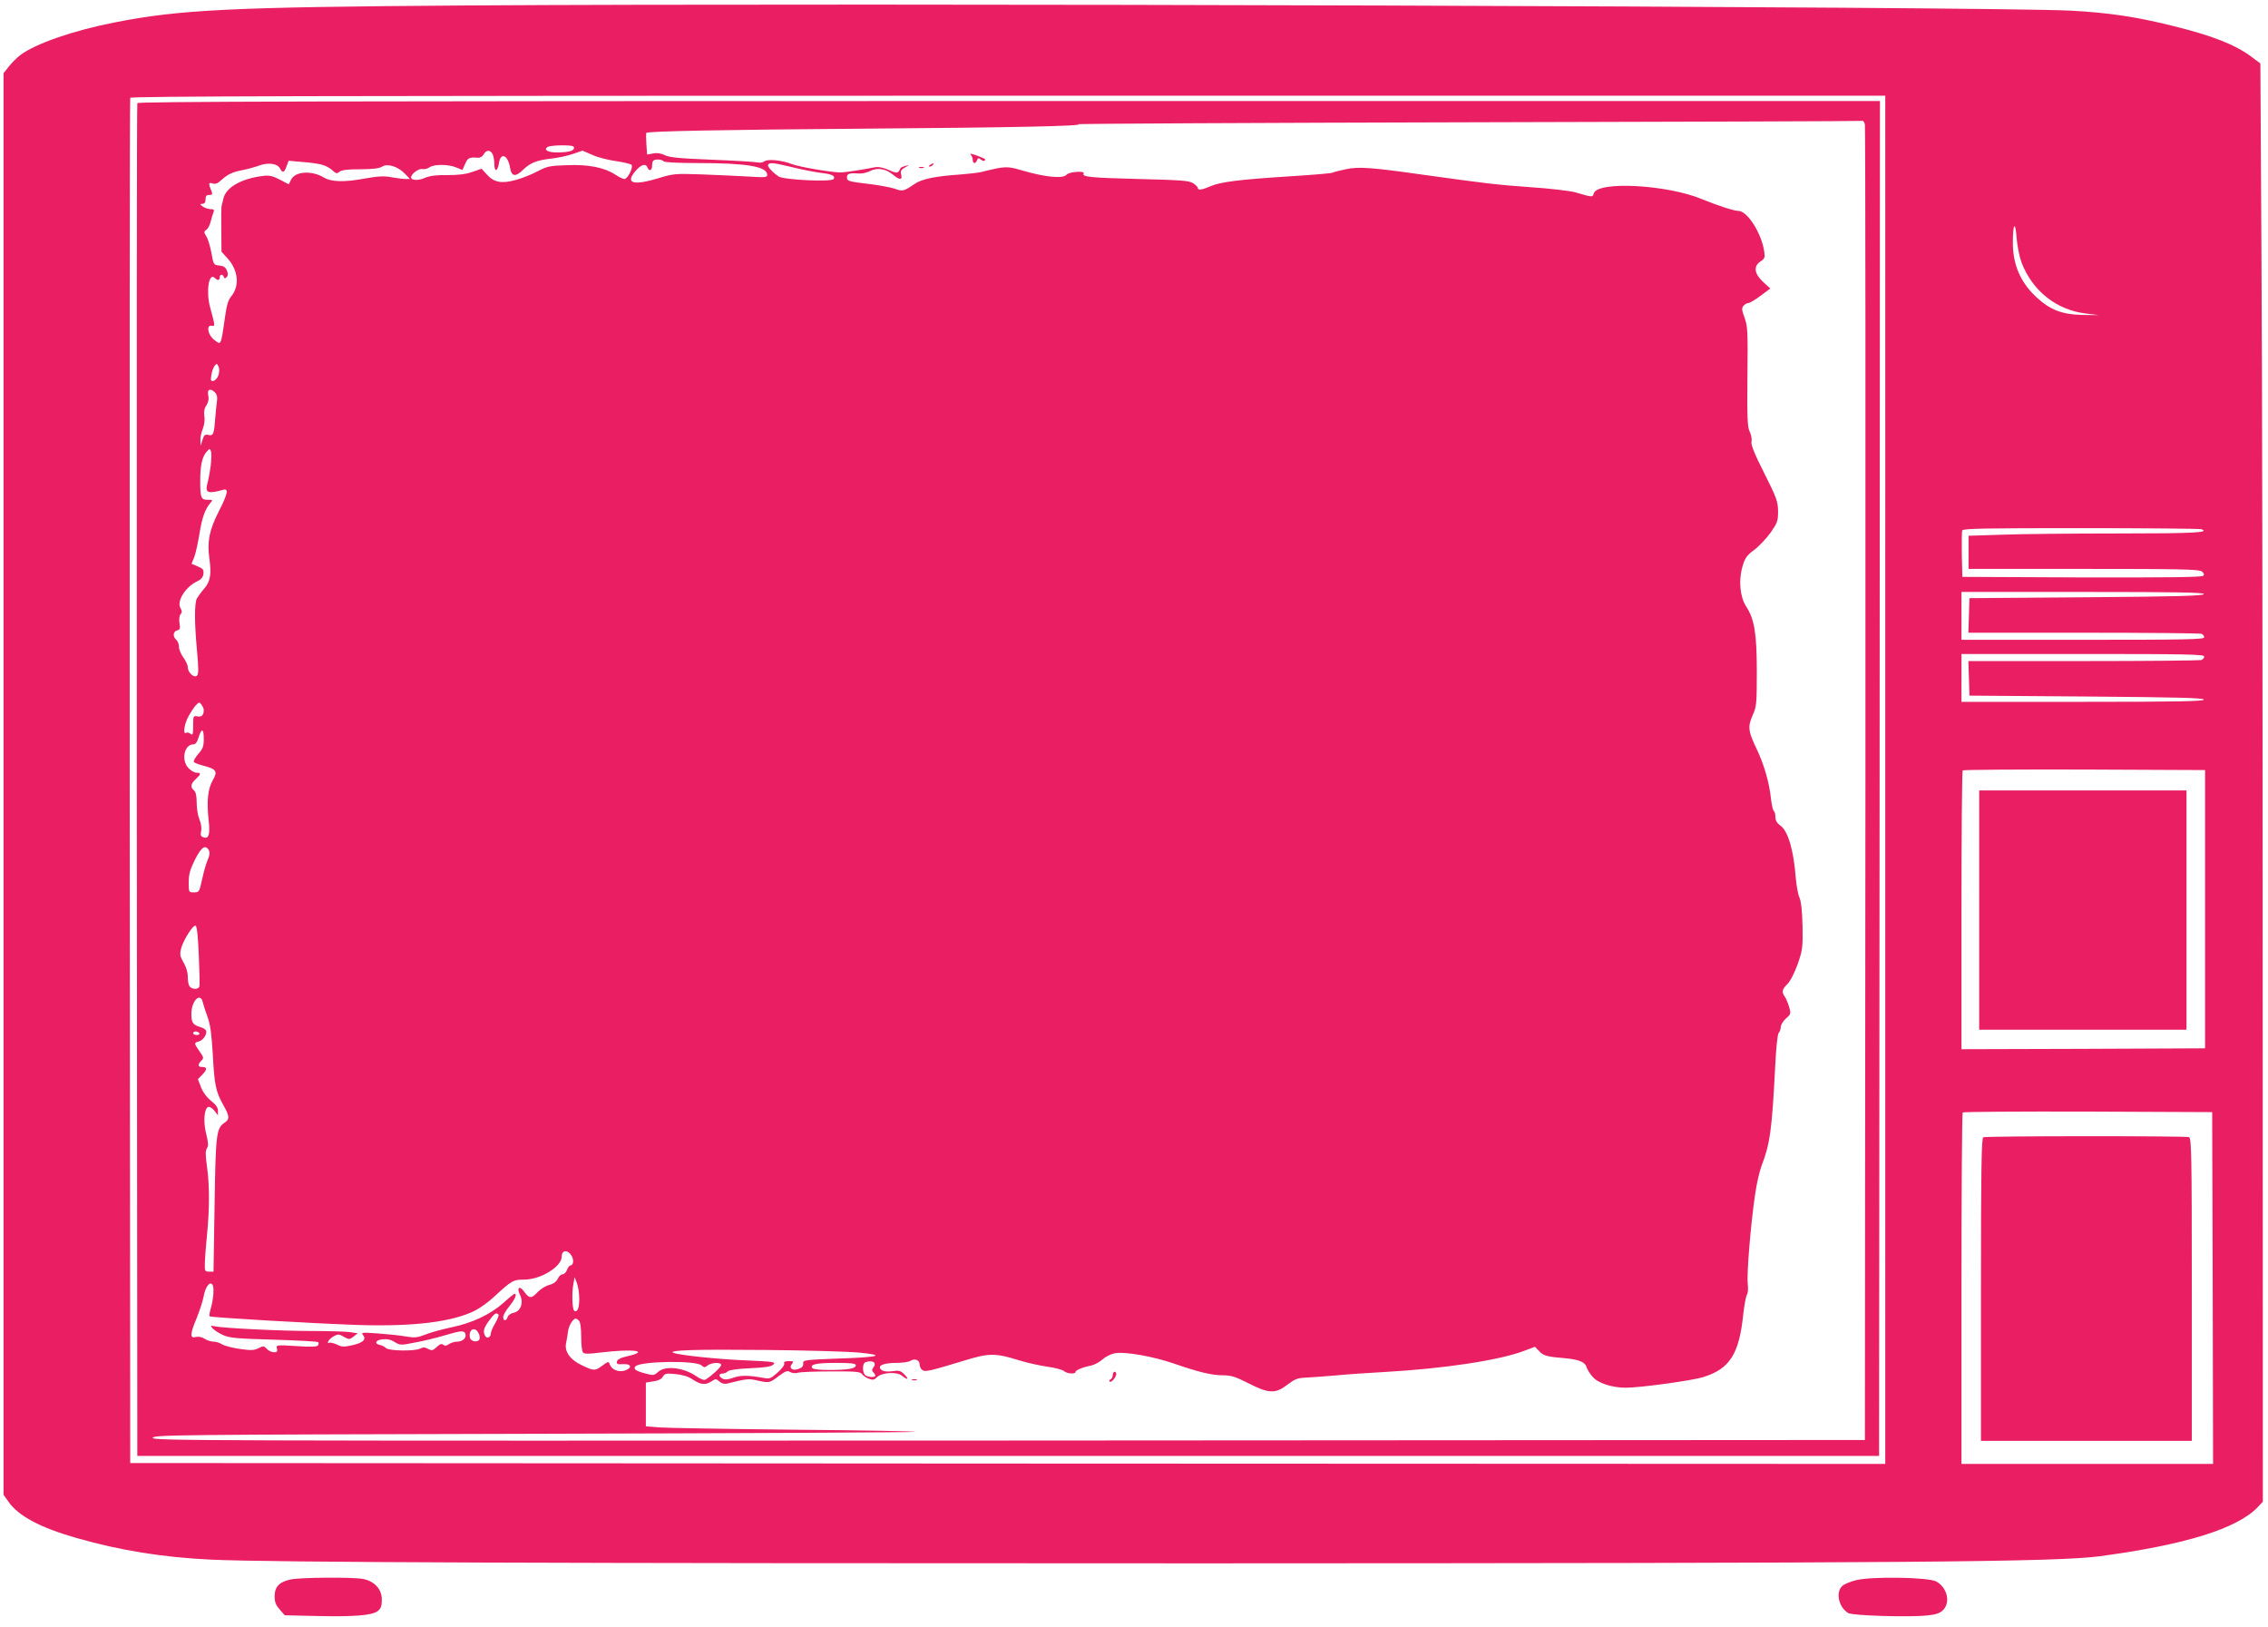
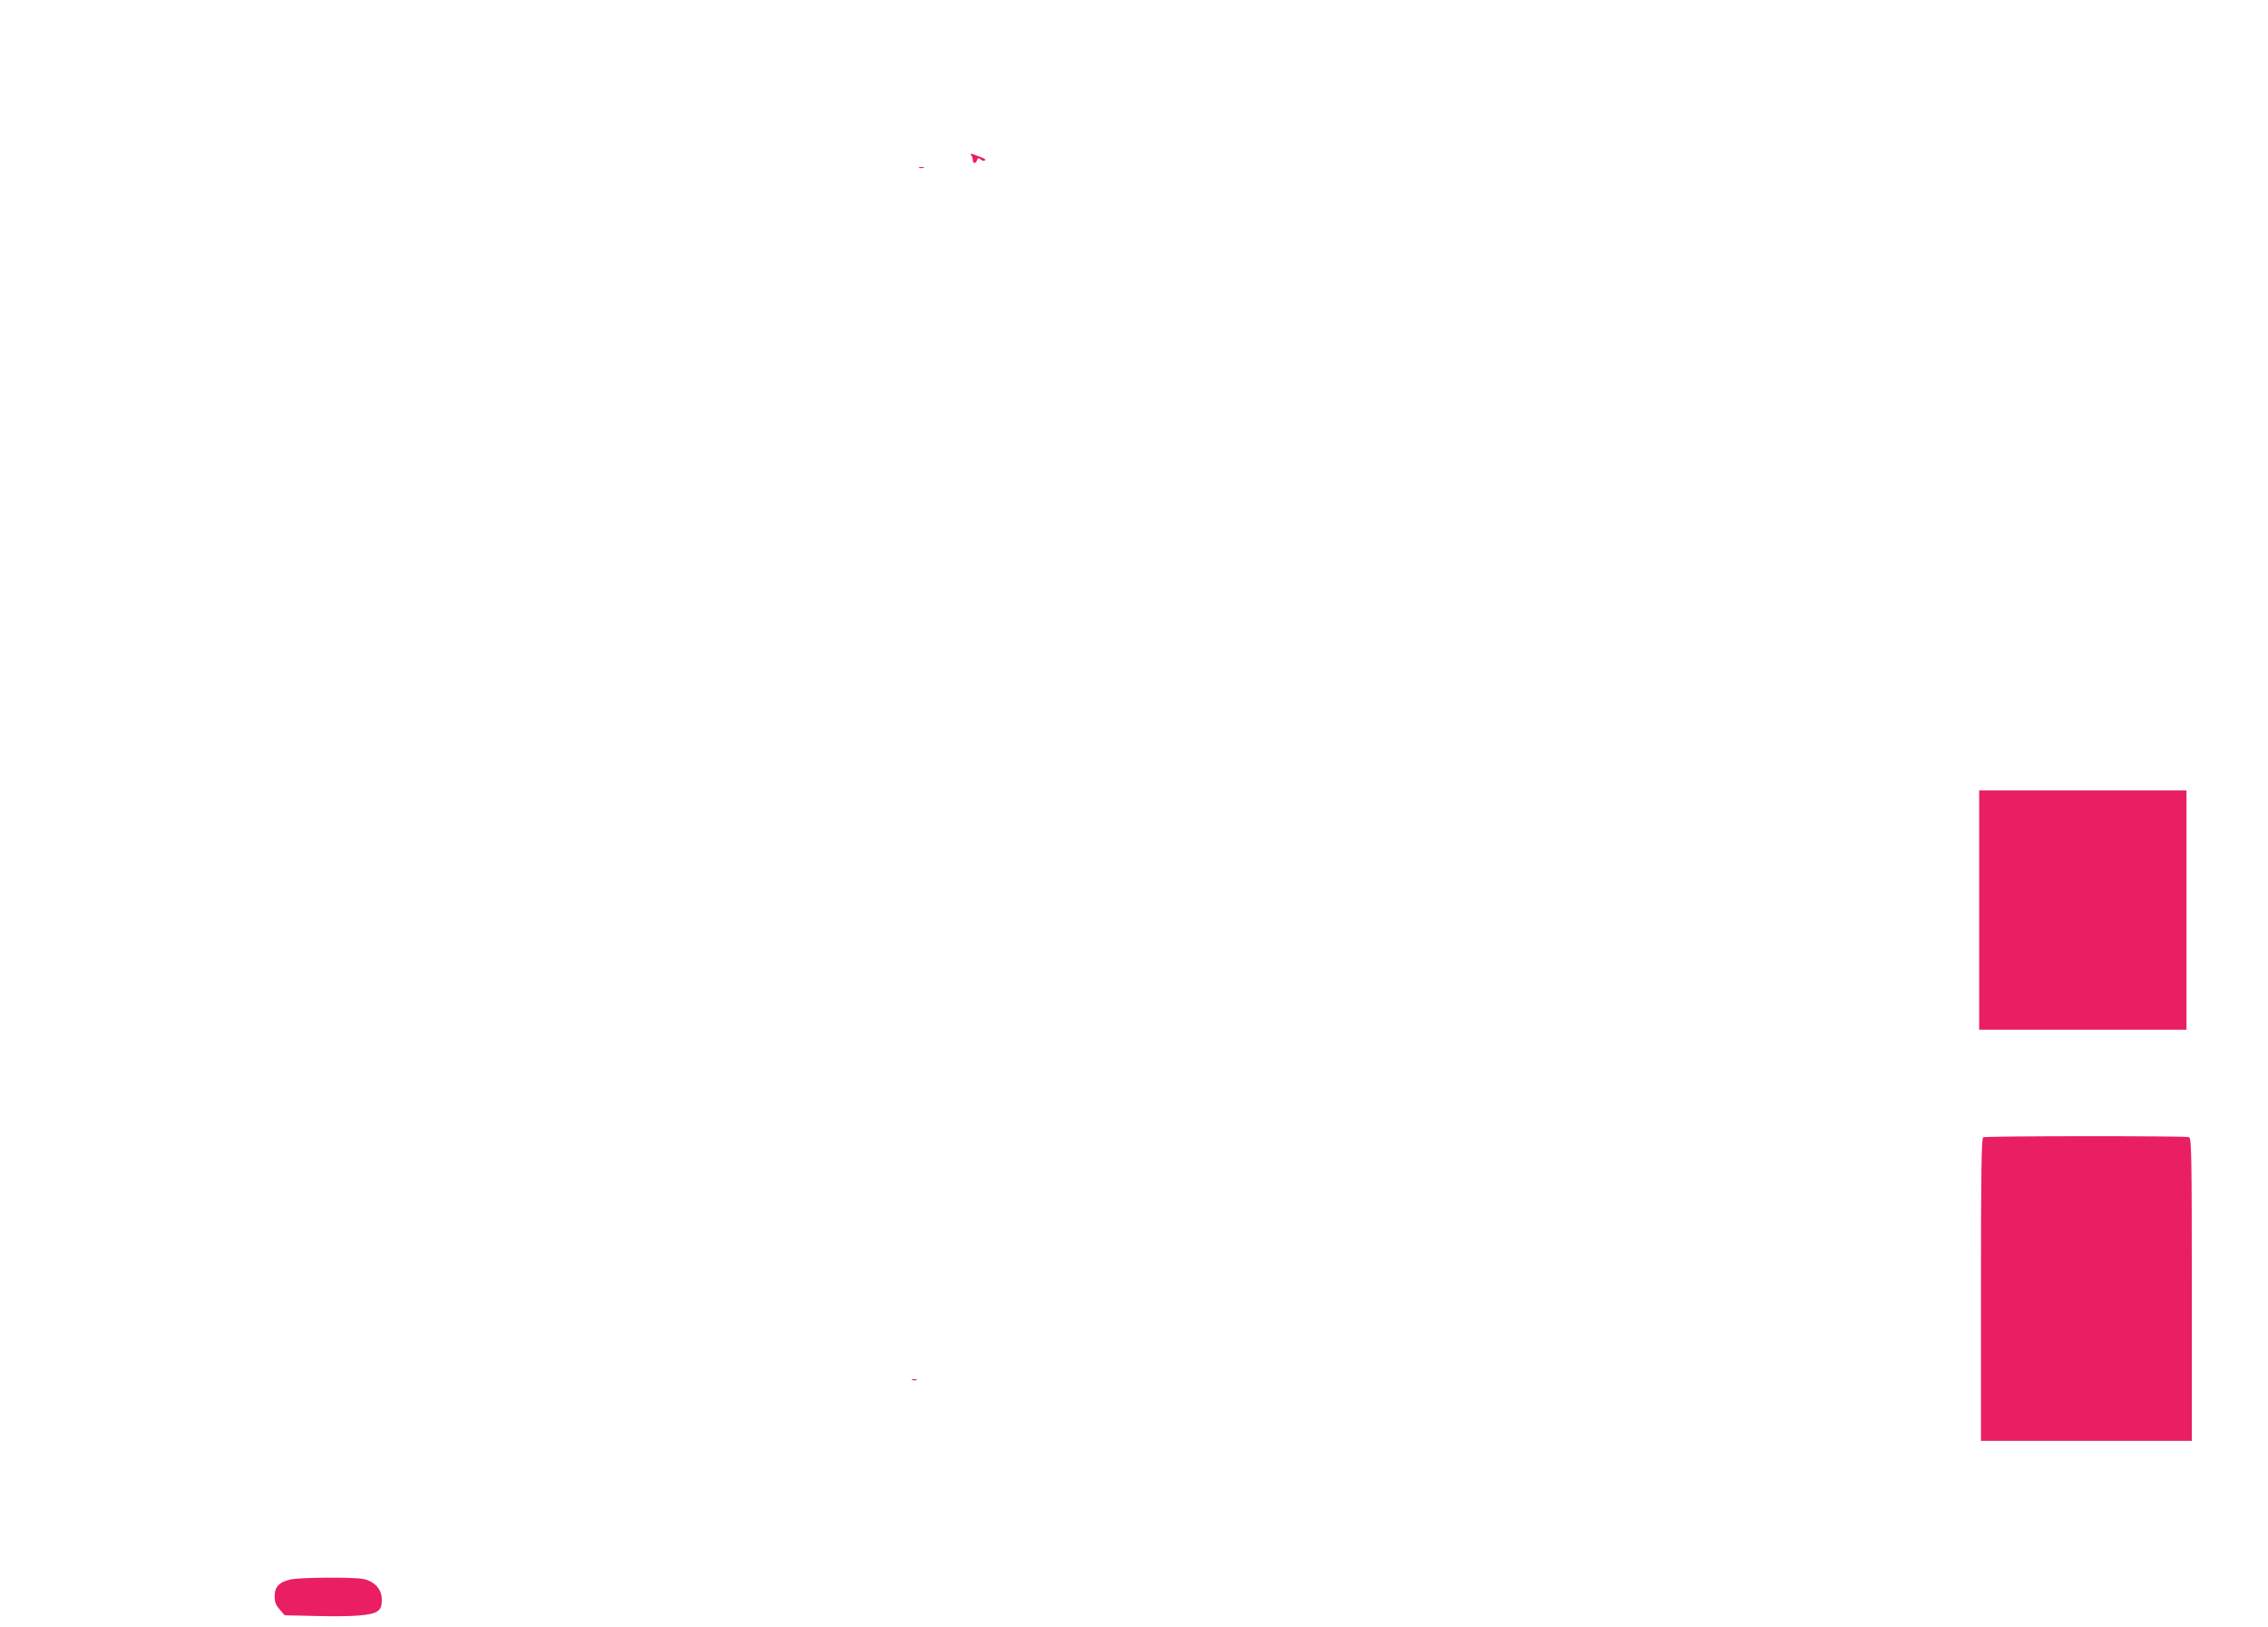
<svg xmlns="http://www.w3.org/2000/svg" version="1.0" width="1280pt" height="918pt" viewBox="0 0 1280 918" preserveAspectRatio="xMidYMid meet">
  <g transform="translate(0,918) scale(0.1,-0.1)" fill="#e91e63" stroke="none">
-     <path d="M2605 9149 c-1299 -9 -1592 -23 -1960 -96 -231 -45 -447 -120 -532 -185 -18 -14 -46 -42 -63 -63 l-30 -38 0 -4010 0 -4011 27 -38 c55 -81 181 -148 385 -206 245 -70 484 -109 758 -122 346 -16 1877 -21 5590 -21 4032 1 4824 8 5070 40 485 65 777 156 893 278 l28 30 -1 2989 c0 1644 -3 3470 -7 4057 l-6 1069 -51 38 c-93 69 -220 119 -448 175 -205 51 -363 74 -573 85 -456 23 -6819 44 -9080 29z m8035 -4369 l0 -3860 -4952 2 -4953 3 -3 3845 c-1 2115 0 3851 3 3858 3 9 1004 12 4955 12 l4950 0 0 -3860z m769 2919 c61 -160 197 -268 363 -288 l73 -9 -95 1 c-114 3 -181 29 -259 102 -88 82 -131 183 -131 304 0 109 14 129 21 31 4 -48 16 -109 28 -141z m1015 -1505 c51 -19 -39 -24 -467 -24 -260 0 -556 -3 -659 -7 l-188 -6 0 -94 0 -93 648 0 c547 0 651 -2 668 -14 13 -10 16 -18 8 -25 -7 -8 -214 -10 -685 -9 l-674 3 -3 124 c-1 69 0 131 2 138 4 11 132 13 670 13 365 0 671 -3 680 -6z m14 -366 c-4 -10 -149 -14 -664 -18 l-659 -5 -3 -97 -3 -98 650 0 c357 0 656 -3 665 -6 9 -3 16 -12 16 -20 0 -12 -106 -14 -685 -14 l-685 0 0 135 0 135 686 0 c544 0 685 -3 682 -12z m2 -352 c0 -8 -7 -17 -16 -20 -9 -3 -308 -6 -665 -6 l-650 0 3 -97 3 -98 659 -5 c515 -4 660 -8 664 -17 3 -10 -138 -13 -682 -13 l-686 0 0 135 0 135 685 0 c579 0 685 -2 685 -14z m5 -1426 l0 -785 -687 -3 -688 -2 0 783 c0 431 3 787 7 790 3 4 313 6 687 5 l681 -3 0 -785z m43 -2137 l2 -993 -710 0 -710 0 0 988 c0 544 3 992 7 995 3 4 322 6 707 5 l701 -3 3 -992z" />
-     <path d="M775 8598 c-3 -7 -4 -1727 -3 -3823 l3 -3810 4915 0 4915 0 3 3823 2 3822 -4915 0 c-3923 0 -4917 -3 -4920 -12z m9750 -120 c3 -13 4 -1688 3 -3723 l-3 -3700 -4833 -3 c-4600 -2 -4833 -1 -4830 15 3 17 115 18 2150 23 1181 3 2150 8 2153 11 3 3 -304 9 -682 12 -379 4 -722 10 -763 13 l-75 6 0 124 0 123 43 7 c28 4 46 13 53 26 10 18 18 20 71 15 40 -4 72 -13 98 -31 46 -30 71 -32 106 -10 23 16 26 15 44 -1 12 -11 28 -15 42 -12 114 28 123 29 171 18 68 -15 70 -15 121 24 39 29 49 33 65 24 11 -7 29 -9 47 -4 16 4 101 7 188 7 135 1 161 -2 171 -15 6 -9 24 -21 38 -26 22 -9 31 -7 46 8 27 27 111 33 141 9 33 -27 43 -22 14 7 -21 21 -30 24 -69 18 -30 -4 -50 -1 -61 8 -26 22 10 39 83 39 35 0 72 5 82 12 24 15 51 4 51 -20 0 -11 6 -25 14 -31 16 -14 40 -8 241 53 136 42 174 42 305 1 41 -13 112 -29 158 -36 46 -6 89 -18 97 -25 15 -15 65 -19 65 -5 0 10 41 27 88 36 19 4 48 20 66 36 18 16 50 31 72 34 57 9 215 -19 330 -59 139 -48 213 -66 277 -66 45 0 70 -8 143 -45 115 -59 153 -60 221 -7 41 31 56 37 103 39 30 1 105 7 165 12 61 6 188 15 284 20 334 19 642 66 780 118 l64 24 24 -25 c24 -26 43 -31 149 -40 75 -7 111 -22 118 -50 3 -11 18 -36 34 -54 30 -36 109 -62 188 -62 80 0 373 40 437 60 150 47 203 130 226 359 6 51 15 98 20 105 6 7 8 34 5 62 -7 53 17 343 42 509 8 56 24 125 35 155 49 128 59 200 78 568 5 103 13 178 20 185 6 6 11 21 11 32 0 12 13 33 29 48 28 24 29 28 19 64 -6 21 -17 47 -24 58 -20 28 -18 41 14 73 17 17 40 64 58 113 27 78 29 93 27 214 -2 86 -8 140 -17 160 -8 16 -17 66 -21 110 -12 158 -44 266 -86 296 -20 14 -29 29 -29 49 0 16 -4 31 -9 34 -5 3 -12 34 -16 68 -9 91 -39 193 -79 278 -50 103 -53 129 -25 193 22 49 24 64 24 247 0 216 -14 298 -60 368 -35 53 -44 147 -21 225 14 49 24 63 66 94 28 21 69 65 93 98 38 55 42 65 42 120 -1 55 -7 74 -78 215 -56 111 -76 161 -72 178 3 12 -1 38 -10 56 -13 27 -15 76 -13 312 3 255 1 283 -16 331 -16 43 -17 54 -7 67 8 9 20 16 28 16 7 0 39 18 69 41 l55 41 -40 37 c-51 47 -56 89 -15 116 23 15 26 22 21 54 -14 103 -95 231 -146 231 -25 0 -119 31 -202 65 -196 83 -592 105 -614 34 -7 -23 -6 -23 -105 6 -30 8 -145 22 -255 29 -194 14 -250 21 -610 71 -283 40 -357 46 -430 30 -35 -7 -68 -16 -74 -19 -6 -4 -115 -13 -243 -21 -282 -18 -389 -31 -447 -56 -48 -21 -71 -24 -71 -9 0 5 -12 17 -26 26 -22 15 -68 18 -307 24 -273 7 -323 12 -311 31 10 17 -83 10 -97 -7 -19 -23 -116 -14 -239 21 -99 29 -101 29 -240 -5 -19 -5 -75 -11 -125 -15 -134 -9 -212 -25 -250 -51 -64 -43 -70 -45 -112 -30 -21 8 -82 19 -133 26 -136 16 -140 18 -140 40 0 21 16 25 72 21 15 -1 41 5 59 14 40 21 88 13 128 -20 38 -32 55 -32 47 0 -5 19 -1 27 21 40 27 15 27 15 3 9 -14 -4 -26 -9 -28 -13 -13 -30 -19 -31 -66 -10 -33 14 -58 19 -80 15 -63 -13 -162 -28 -191 -29 -45 -1 -235 31 -275 47 -55 22 -138 30 -155 16 -9 -7 -27 -10 -42 -6 -16 3 -132 10 -259 15 -180 7 -239 13 -263 26 -21 10 -43 14 -65 9 l-34 -6 -4 59 c-2 32 -2 60 -1 63 8 10 437 18 1223 24 837 6 1251 15 1215 25 -11 3 979 8 2200 11 1221 3 2223 6 2227 8 4 1 10 -8 13 -20z m-7285 -132 c0 -17 -31 -26 -97 -26 -52 0 -77 15 -52 31 8 5 44 9 82 9 50 0 67 -3 67 -14z m-460 -35 c5 -11 10 -36 10 -55 0 -49 18 -46 26 4 10 64 51 45 63 -28 8 -48 30 -52 72 -11 41 40 78 55 159 64 36 4 90 15 122 26 l56 19 55 -24 c30 -14 90 -29 133 -35 43 -6 83 -16 88 -21 12 -12 -21 -80 -40 -80 -8 0 -31 11 -52 25 -61 40 -151 58 -272 53 -96 -3 -112 -6 -167 -35 -32 -17 -87 -39 -121 -48 -80 -23 -125 -14 -164 30 l-30 33 -52 -18 c-37 -13 -78 -18 -141 -18 -65 1 -101 -4 -128 -16 -36 -16 -77 -14 -77 3 0 20 44 52 64 47 11 -2 30 2 40 10 25 18 107 18 151 -1 l35 -14 15 34 c14 34 24 39 72 35 13 -1 26 7 33 19 14 26 36 27 50 2z m965 -41 c4 -6 78 -10 188 -10 282 0 397 -19 397 -67 0 -14 -12 -15 -107 -9 -60 3 -178 9 -263 12 -147 5 -160 4 -239 -20 -144 -44 -193 -32 -138 35 33 40 61 50 71 24 9 -23 26 -18 26 8 0 13 3 27 7 30 10 11 51 8 58 -3z m-1926 -20 c19 -5 45 -19 57 -31 20 -19 26 -20 40 -8 12 10 47 14 118 14 70 0 108 5 123 15 29 19 89 1 128 -40 l29 -30 -26 0 c-14 0 -49 5 -79 10 -42 8 -73 6 -149 -7 -116 -22 -191 -20 -233 6 -70 41 -163 34 -185 -14 l-12 -25 -50 26 c-42 22 -60 26 -98 21 -120 -15 -207 -64 -221 -127 -5 -19 -10 -39 -11 -45 -1 -5 -2 -65 -1 -132 l1 -123 36 -40 c59 -66 67 -154 19 -212 -16 -19 -26 -50 -34 -110 -25 -174 -22 -167 -64 -134 -34 27 -44 83 -13 78 21 -4 21 -3 -9 107 -23 88 -6 196 27 163 16 -16 28 -15 28 3 0 18 17 20 23 3 3 -10 8 -10 16 -2 8 8 9 18 2 37 -8 19 -18 26 -43 29 -32 3 -33 4 -45 72 -7 38 -20 80 -29 93 -14 23 -14 26 1 37 9 6 20 27 24 46 5 19 12 43 16 53 6 13 2 17 -17 17 -13 0 -33 7 -44 15 -17 13 -17 14 -1 15 11 0 17 8 17 25 0 19 5 25 21 25 16 0 19 4 14 18 -20 47 -19 55 4 47 17 -5 30 0 49 18 36 33 65 47 120 57 26 5 67 16 92 25 53 20 105 13 120 -15 15 -28 24 -25 37 11 l12 32 78 -7 c43 -3 94 -10 112 -16z m2655 -14 c55 -14 126 -27 156 -31 64 -7 86 -17 75 -35 -11 -18 -281 -5 -310 14 -37 25 -66 57 -60 67 9 13 27 12 139 -15z m-3241 -1173 c-5 -15 -18 -30 -28 -32 -16 -3 -17 2 -12 34 3 20 12 44 19 52 11 13 13 13 21 -5 6 -12 5 -32 0 -49z m-19 -98 c9 -9 14 -27 11 -43 -2 -15 -7 -59 -10 -99 -7 -92 -11 -104 -39 -97 -19 4 -25 0 -33 -28 l-11 -33 -1 31 c-1 17 6 47 14 66 8 21 12 50 8 70 -3 24 0 44 12 61 11 18 15 36 10 57 -7 34 12 42 39 15z m-25 -415 c-5 -36 -13 -79 -18 -96 -15 -55 1 -62 87 -38 34 10 29 -19 -23 -121 -54 -106 -67 -171 -53 -269 12 -87 5 -128 -31 -169 -15 -17 -33 -42 -40 -54 -14 -28 -14 -135 1 -296 9 -97 9 -130 0 -139 -16 -16 -52 17 -52 47 0 11 -11 36 -25 55 -14 19 -25 46 -25 61 0 14 -7 32 -15 39 -21 18 -19 47 5 53 16 4 18 11 13 41 -3 21 -1 42 6 50 9 11 9 19 0 34 -24 39 28 122 96 153 21 10 31 23 33 41 3 23 -2 30 -32 42 l-35 15 14 34 c8 19 21 78 30 131 15 95 32 143 63 179 14 16 13 17 -15 17 -39 0 -43 11 -43 108 0 86 11 136 37 164 16 18 17 18 24 1 3 -10 2 -47 -2 -83z m-39 -1376 c0 -29 -12 -41 -36 -36 -23 4 -24 2 -24 -53 0 -49 -2 -56 -15 -45 -8 6 -19 9 -25 5 -18 -11 -11 44 11 88 12 23 31 52 42 65 20 22 22 22 34 6 7 -10 13 -23 13 -30z m0 -164 c0 -41 -5 -55 -31 -84 -17 -20 -28 -40 -25 -45 3 -5 29 -15 56 -22 71 -18 80 -32 51 -81 -28 -49 -35 -118 -24 -221 10 -85 2 -113 -30 -101 -14 5 -17 13 -12 34 4 16 0 44 -9 65 -9 21 -16 63 -16 95 0 39 -5 62 -15 70 -22 18 -19 38 10 64 30 28 31 36 5 36 -12 0 -32 11 -45 25 -44 43 -26 135 26 135 13 0 22 13 30 40 17 54 29 50 29 -10z m29 -628 c6 -12 4 -28 -6 -52 -9 -19 -23 -69 -32 -110 -16 -73 -17 -75 -46 -75 -30 0 -30 0 -30 57 0 45 8 72 35 127 36 72 60 88 79 53z m-57 -593 c4 -90 6 -170 3 -176 -6 -16 -37 -17 -53 -1 -7 7 -12 29 -12 49 0 37 -8 61 -34 107 -10 18 -11 33 -4 60 13 48 67 134 82 129 7 -2 14 -62 18 -168z m23 -266 c4 -16 16 -53 27 -83 15 -41 22 -94 29 -210 9 -171 17 -211 60 -286 35 -62 36 -79 6 -99 -46 -30 -50 -65 -56 -465 l-6 -375 -25 0 c-23 0 -25 3 -24 45 0 25 6 97 12 160 15 147 15 283 0 389 -9 63 -9 88 0 102 9 14 8 32 -4 80 -18 68 -12 144 11 153 8 3 23 -6 35 -21 l20 -26 0 26 c0 18 -12 35 -39 56 -25 20 -46 49 -57 77 l-17 45 27 28 c27 28 26 41 -6 41 -22 0 -23 13 -2 35 15 14 14 19 -10 53 -32 46 -32 48 -3 56 25 6 49 46 39 63 -4 6 -18 14 -32 18 -41 12 -50 25 -50 74 0 75 52 126 65 64z m-20 -173 c3 -5 -3 -10 -14 -10 -12 0 -21 5 -21 10 0 6 6 10 14 10 8 0 18 -4 21 -10z m2100 -1254 c15 -23 12 -56 -6 -56 -5 0 -14 -11 -19 -25 -5 -14 -16 -25 -25 -25 -8 0 -21 -11 -27 -25 -7 -16 -24 -29 -48 -35 -20 -5 -49 -23 -65 -40 -36 -38 -48 -38 -76 1 -27 38 -45 25 -24 -18 21 -43 4 -92 -36 -100 -16 -3 -31 -14 -34 -24 -8 -25 -25 -24 -25 0 0 11 16 38 35 61 31 38 45 70 29 70 -3 0 -31 -22 -61 -50 -76 -67 -178 -115 -294 -139 -52 -11 -119 -29 -148 -41 -46 -18 -61 -19 -110 -11 -31 6 -101 13 -156 17 -92 7 -99 6 -86 -9 20 -25 0 -44 -64 -58 -45 -10 -57 -9 -85 5 -18 8 -37 13 -43 9 -5 -3 -8 0 -5 8 3 8 17 21 31 29 25 14 30 13 58 -3 29 -16 32 -16 55 2 l23 18 -46 7 c-25 3 -121 6 -212 6 -178 0 -497 16 -546 26 -28 6 -29 5 -15 -11 8 -10 35 -27 59 -38 39 -17 78 -20 288 -26 133 -4 246 -10 249 -14 3 -3 3 -11 -1 -18 -6 -8 -38 -10 -123 -4 -113 7 -115 6 -109 -14 4 -17 0 -21 -17 -21 -13 0 -31 9 -40 19 -16 17 -20 18 -47 4 -26 -13 -43 -13 -107 -4 -42 6 -86 18 -99 26 -12 8 -34 15 -48 15 -14 0 -37 7 -50 16 -16 10 -34 14 -50 10 -34 -9 -33 16 5 107 16 40 34 94 39 121 10 56 36 90 51 66 10 -16 4 -86 -12 -138 -5 -18 -8 -36 -5 -39 7 -7 578 -40 837 -49 312 -10 533 17 661 81 29 15 75 48 103 74 104 96 112 101 175 101 92 0 211 73 211 129 0 38 32 42 55 7z m44 -241 c1 -54 -10 -82 -28 -71 -12 8 -15 104 -4 157 l6 33 13 -34 c7 -19 13 -57 13 -85z m-456 -92 c4 -3 -4 -25 -18 -49 -14 -23 -25 -49 -25 -58 0 -21 -21 -31 -31 -15 -15 24 -10 45 21 87 30 41 40 48 53 35z m455 -35 c7 -7 12 -42 12 -87 0 -42 4 -82 9 -90 7 -11 25 -12 104 -2 177 21 274 9 157 -19 -46 -10 -66 -20 -68 -32 -3 -15 3 -17 35 -15 46 3 53 -21 10 -36 -35 -11 -74 4 -85 33 -7 20 -8 20 -42 -5 -42 -31 -47 -31 -115 1 -68 32 -101 79 -90 127 4 18 9 48 11 67 5 32 28 70 44 70 3 0 11 -5 18 -12z m-568 -69 c7 -11 9 -27 6 -35 -8 -21 -50 -14 -54 9 -9 45 28 65 48 26z m-74 -4 c9 -22 -14 -45 -45 -45 -15 0 -36 -6 -47 -14 -14 -10 -23 -11 -32 -4 -9 8 -19 5 -37 -12 -22 -21 -28 -22 -49 -11 -17 10 -29 10 -44 2 -31 -16 -177 -14 -194 3 -8 8 -23 15 -33 17 -34 7 -27 27 12 32 27 3 48 -1 70 -15 31 -19 36 -19 115 -3 46 8 119 26 163 39 97 29 114 30 121 11z m2224 -107 c154 -15 114 -26 -132 -34 -181 -7 -187 -8 -185 -28 1 -14 -6 -23 -26 -30 -35 -13 -57 5 -37 29 11 13 8 15 -18 15 -22 0 -30 -4 -26 -13 3 -8 -13 -30 -37 -51 -35 -32 -46 -37 -73 -32 -91 17 -133 17 -175 3 -31 -11 -50 -13 -63 -6 -23 12 -23 29 0 29 10 0 24 6 30 13 8 7 55 14 127 17 86 4 118 9 130 21 15 14 2 16 -149 23 -161 6 -386 30 -416 43 -33 15 123 20 520 16 228 -2 467 -9 530 -15z m-891 -72 c14 -13 19 -13 35 0 24 17 76 19 76 2 0 -12 -55 -62 -88 -82 -8 -5 -28 2 -51 18 -73 51 -177 62 -217 25 -22 -20 -26 -21 -71 -9 -57 15 -71 26 -56 41 29 29 340 34 372 5z m976 14 c4 -6 1 -18 -6 -26 -9 -11 -9 -18 -1 -26 7 -7 12 -16 12 -20 0 -12 -45 -9 -58 4 -16 16 -15 65 1 71 21 9 46 7 52 -3z m-105 -14 c0 -18 -45 -26 -151 -26 -54 0 -90 4 -95 11 -13 21 22 29 134 29 88 0 112 -3 112 -14z" />
    <path d="M5478 8308 c7 -7 12 -20 12 -30 0 -22 16 -24 24 -2 5 13 9 14 21 4 9 -7 18 -10 22 -6 8 8 6 9 -46 29 -26 10 -40 12 -33 5z" />
-     <path d="M5250 8250 c-9 -6 -10 -10 -3 -10 6 0 15 5 18 10 8 12 4 12 -15 0z" />
    <path d="M5188 8233 c6 -2 18 -2 25 0 6 3 1 5 -13 5 -14 0 -19 -2 -12 -5z" />
-     <path d="M6280 1421 c0 -11 -6 -21 -12 -24 -7 -2 -10 -8 -5 -12 8 -9 36 23 37 43 0 6 -4 12 -10 12 -5 0 -10 -9 -10 -19z" />
    <path d="M5148 1393 c6 -2 18 -2 25 0 6 3 1 5 -13 5 -14 0 -19 -2 -12 -5z" />
    <path d="M11170 4045 l0 -675 585 0 585 0 0 675 0 675 -585 0 -585 0 0 -675z" />
    <path d="M11193 2763 c-10 -4 -13 -185 -13 -859 l0 -854 595 0 595 0 0 854 c0 769 -2 854 -16 860 -19 7 -1143 7 -1161 -1z" />
    <path d="M1640 268 c-64 -14 -90 -41 -90 -95 0 -33 7 -50 29 -75 l28 -32 176 -4 c215 -5 318 3 349 28 18 14 23 29 23 64 0 59 -41 104 -106 117 -60 11 -353 9 -409 -3z" />
-     <path d="M10475 264 c-33 -8 -69 -23 -79 -34 -38 -37 -17 -122 36 -152 27 -14 343 -24 445 -13 50 5 72 13 89 30 44 44 23 129 -39 162 -46 24 -365 29 -452 7z" />
  </g>
</svg>